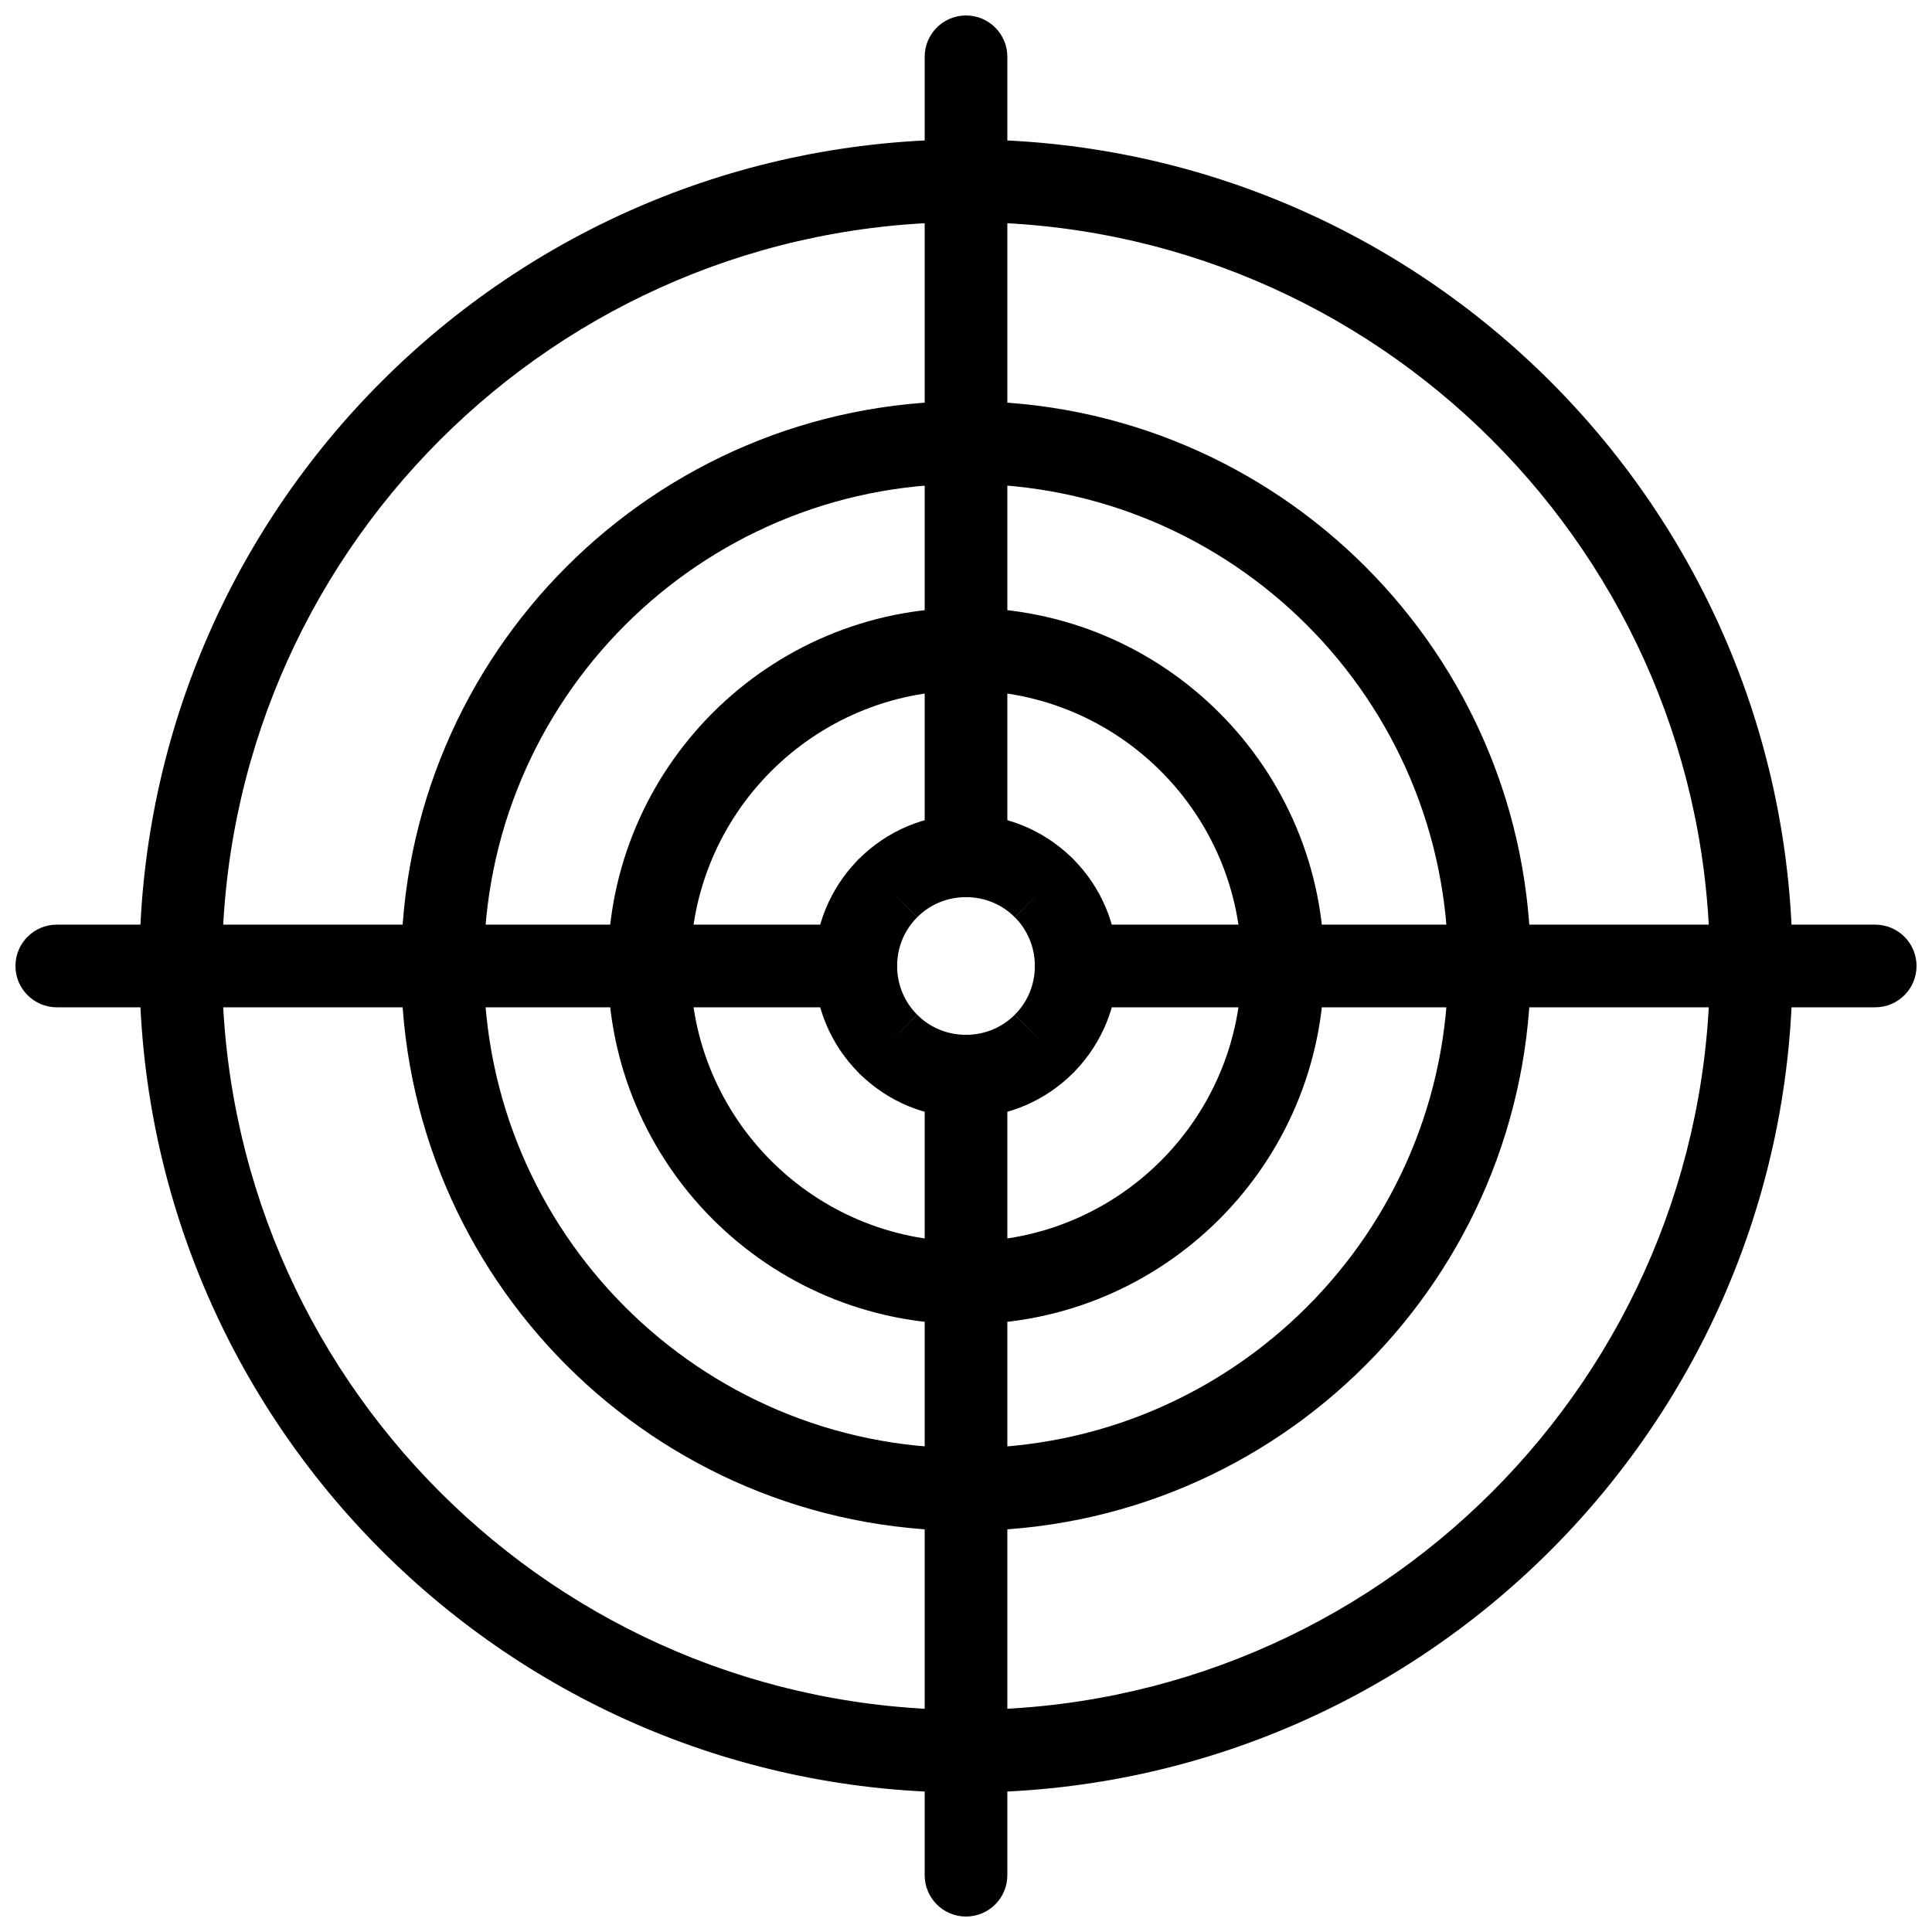
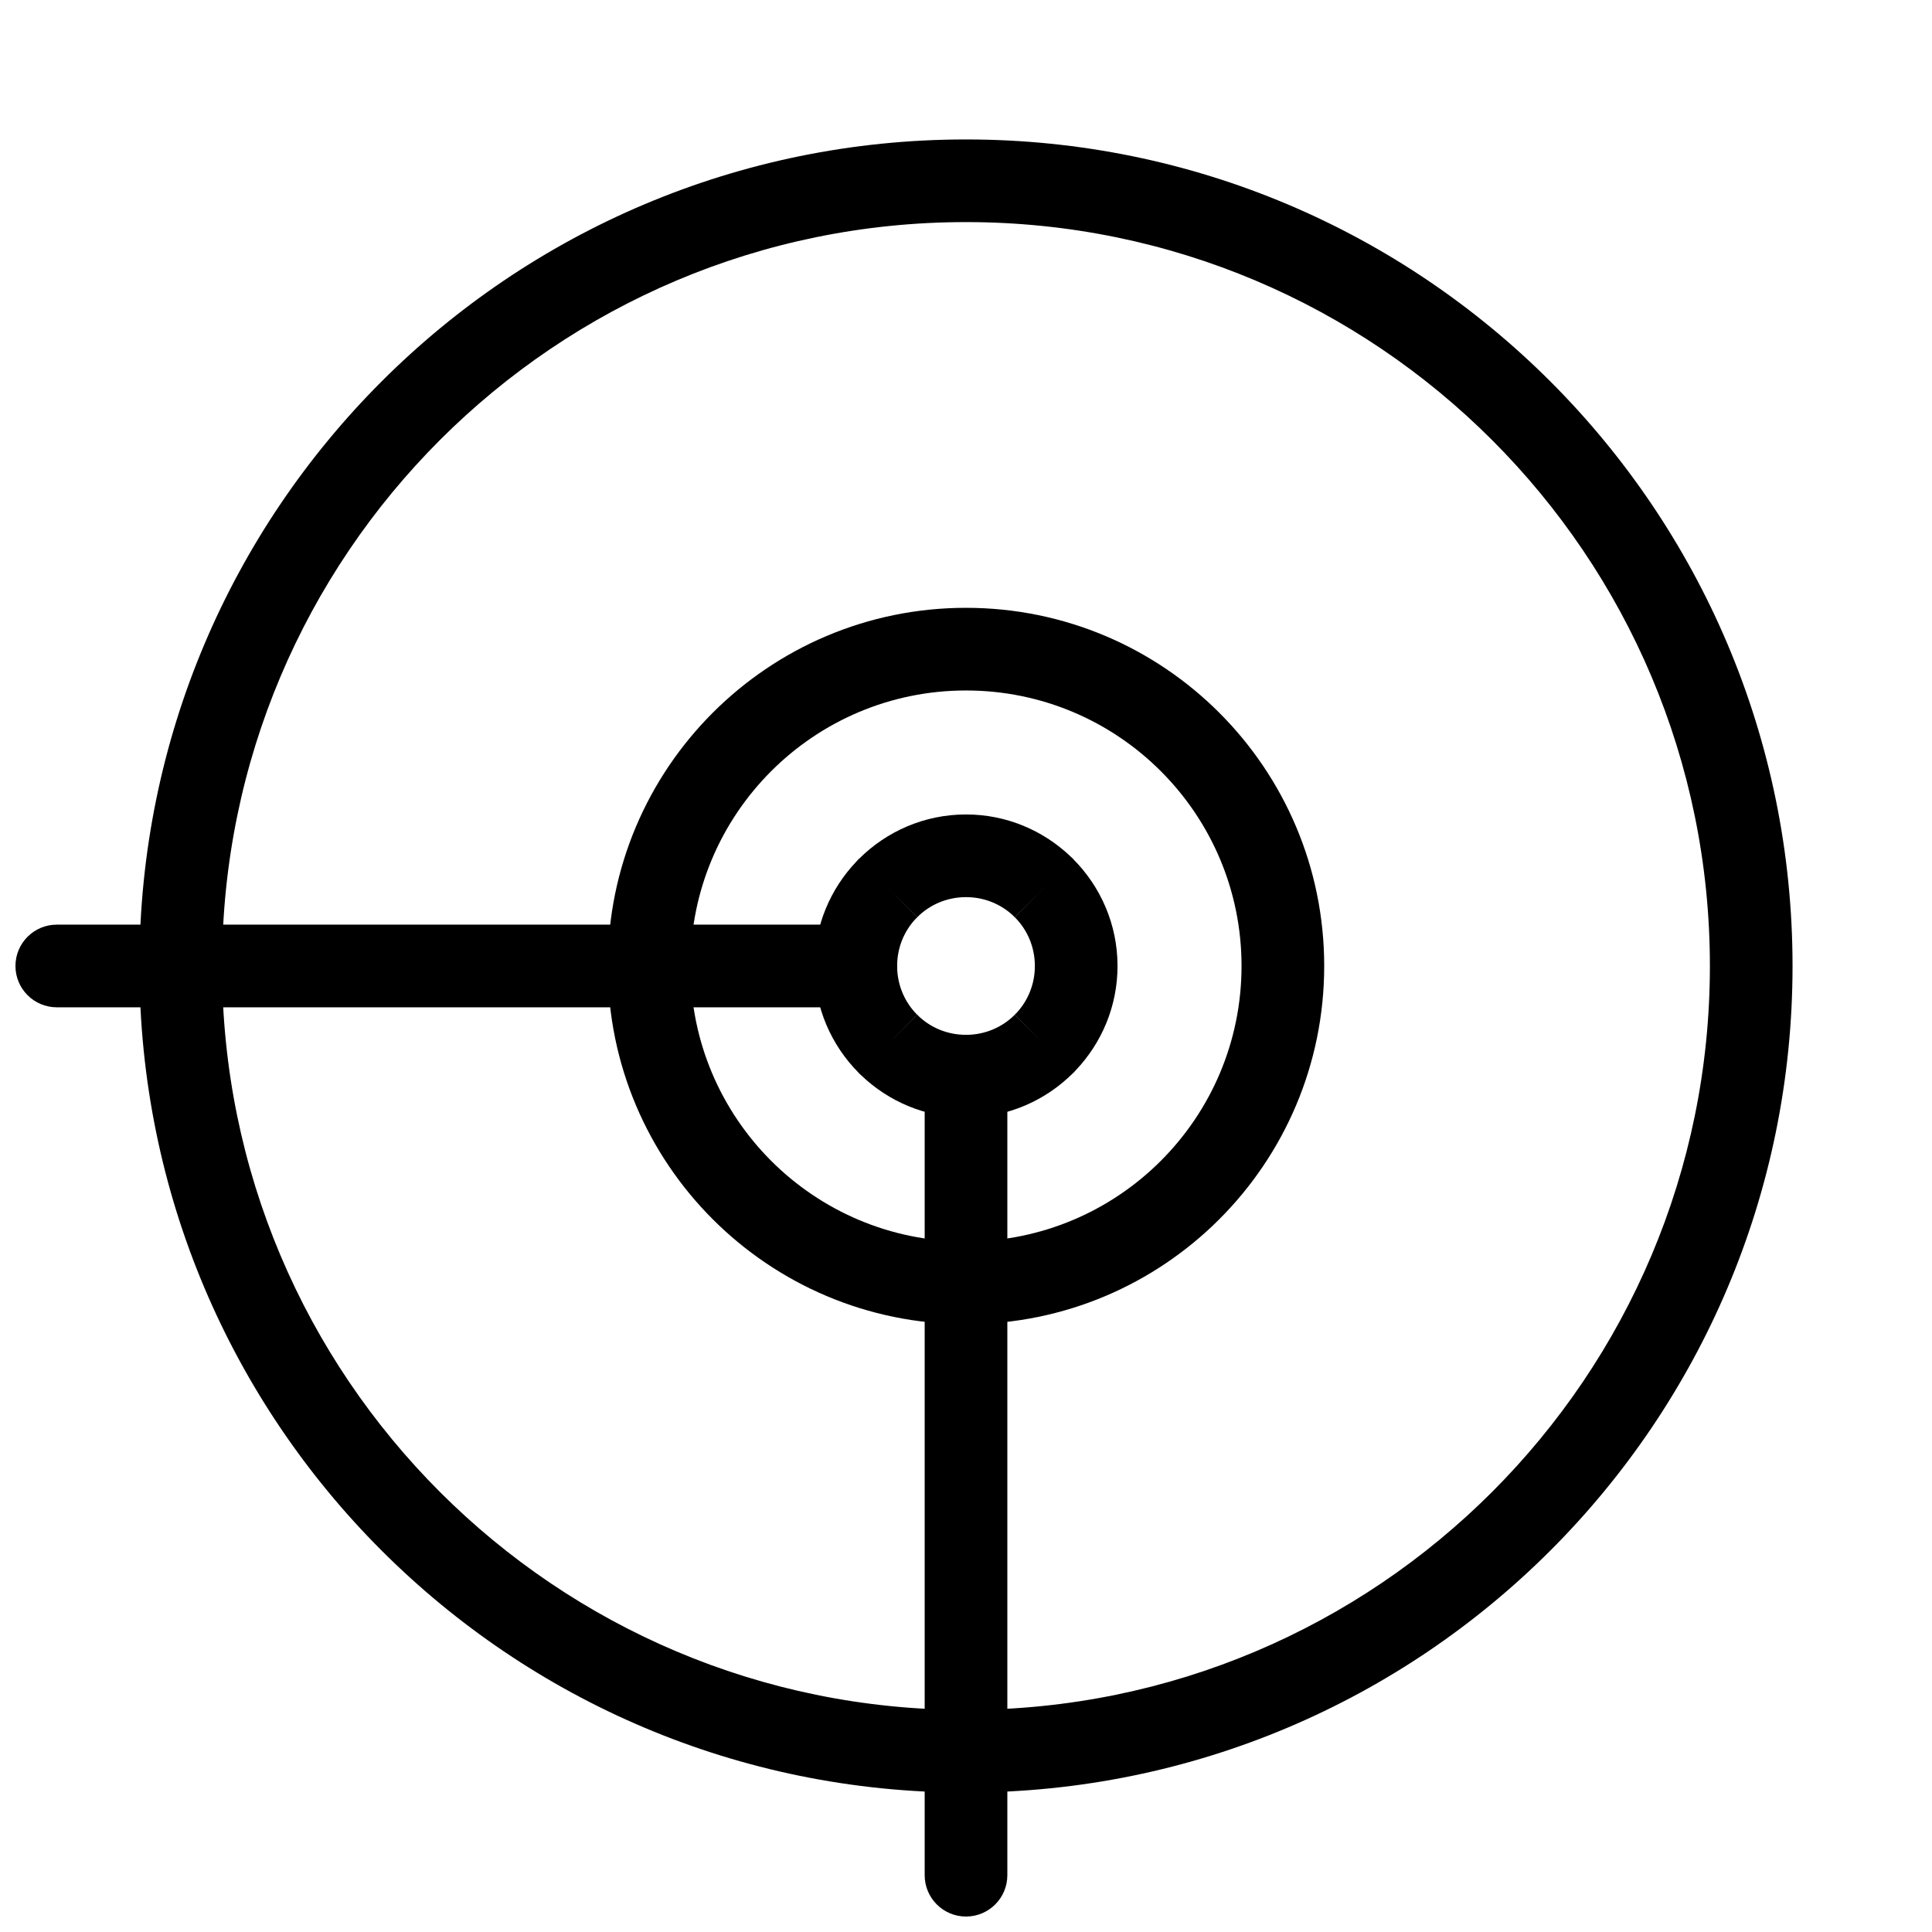
<svg xmlns="http://www.w3.org/2000/svg" width="800px" height="800px" version="1.1" viewBox="144 144 512 512">
  <defs>
    <clipPath id="d">
      <path d="m418 389h233.9v22h-233.9z" />
    </clipPath>
    <clipPath id="c">
      <path d="m148.09 389h233.91v22h-233.91z" />
    </clipPath>
    <clipPath id="b">
-       <path d="m389 148.09h22v233.91h-22z" />
-     </clipPath>
+       </clipPath>
    <clipPath id="a">
      <path d="m389 418h22v233.9h-22z" />
    </clipPath>
  </defs>
-   <path d="m527.77 400c0-35.285-14.301-67.23-37.422-90.348-23.117-23.121-55.062-37.422-90.348-37.422s-67.23 14.301-90.348 37.422c-23.121 23.117-37.422 55.062-37.422 90.348s14.301 67.23 37.422 90.348c23.117 23.121 55.062 37.422 90.348 37.422s67.23-14.301 90.348-37.422c23.121-23.117 37.422-55.062 37.422-90.348zm-21.938-105.84c27.086 27.086 43.84 64.504 43.84 105.84 0 41.332-16.754 78.754-43.84 105.84-27.086 27.086-64.504 43.84-105.84 43.84-41.332 0-78.75-16.754-105.84-43.84-27.086-27.086-43.84-64.508-43.84-105.84 0-41.332 16.754-78.75 43.84-105.84 27.086-27.086 64.504-43.84 105.84-43.84 41.332 0 78.75 16.754 105.84 43.84z" />
  <path d="m473.02 400c0-20.164-8.176-38.422-21.387-51.629-13.211-13.215-31.465-21.387-51.633-21.387-20.164 0-38.422 8.176-51.633 21.387-13.211 13.211-21.387 31.465-21.387 51.629 0 20.164 8.176 38.422 21.387 51.633 13.211 13.211 31.465 21.387 51.633 21.387 20.164 0 38.422-8.176 51.633-21.387 13.211-13.211 21.387-31.465 21.387-51.633zm-5.898-67.117c17.176 17.176 27.805 40.91 27.805 67.117 0 26.211-10.629 49.941-27.805 67.117-17.176 17.176-40.91 27.805-67.117 27.805s-49.941-10.625-67.117-27.805c-17.176-17.176-27.805-40.91-27.805-67.117 0-26.207 10.629-49.941 27.805-67.117 17.176-17.176 40.91-27.805 67.117-27.805s49.941 10.625 67.117 27.805z" />
  <path d="m418.25 400c0-5.07-2.027-9.633-5.301-12.906l7.699-7.742-7.742 7.746c-0.156-0.156-0.305-0.316-0.445-0.477-3.234-3.023-7.617-4.871-12.461-4.871-5.07 0-9.633 2.027-12.906 5.305l-7.742-7.703 7.746 7.742c-0.156 0.156-0.316 0.305-0.477 0.445-3.023 3.234-4.871 7.617-4.871 12.457 0 5.07 2.027 9.633 5.301 12.906l-7.699 7.742 7.742-7.746c0.156 0.156 0.305 0.312 0.445 0.473 3.234 3.023 7.617 4.871 12.461 4.871 5.07 0 9.633-2.027 12.906-5.301l7.742 7.699-7.746-7.742c0.156-0.152 0.316-0.301 0.477-0.445 3.023-3.234 4.871-7.617 4.871-12.461zm10.121-28.371 0.023 0.02c7.266 7.285 11.762 17.312 11.762 28.352 0 10.695-4.223 20.441-11.098 27.668-0.207 0.25-0.43 0.492-0.664 0.727l-0.023-0.023v0.004l-0.02 0.02c-7.285 7.266-17.312 11.762-28.352 11.762-10.695 0-20.441-4.223-27.668-11.098-0.25-0.207-0.492-0.43-0.727-0.664l0.023-0.023-0.023-0.02c-7.266-7.285-11.762-17.312-11.762-28.352 0-10.695 4.223-20.441 11.098-27.668 0.207-0.25 0.43-0.492 0.664-0.727l0.023 0.023v-0.004l0.02-0.02c7.285-7.266 17.312-11.766 28.352-11.766 10.695 0 20.441 4.223 27.668 11.098 0.25 0.207 0.492 0.43 0.727 0.664l-0.023 0.023z" />
  <path d="m597.14 400c0-54.441-22.066-103.73-57.742-139.4-35.672-35.672-84.957-57.742-139.4-57.742s-103.73 22.066-139.4 57.742c-35.672 35.672-57.742 84.957-57.742 139.4s22.066 103.73 57.742 139.4c35.672 35.672 84.957 57.738 139.4 57.738s103.73-22.066 139.4-57.738c35.672-35.672 57.742-84.961 57.742-139.4zm-42.254-154.89c39.641 39.637 64.156 94.402 64.156 154.89s-24.516 115.25-64.156 154.89c-39.637 39.641-94.402 64.156-154.89 64.156s-115.25-24.52-154.89-64.156c-39.641-39.637-64.156-94.402-64.156-154.89s24.516-115.25 64.156-154.89c39.637-39.641 94.402-64.156 154.89-64.156s115.25 24.516 154.89 64.156z" />
  <g clip-path="url(#d)">
-     <path d="m429.2 389.04c-6.047 0-10.953 4.906-10.953 10.953s4.906 10.953 10.953 10.953h211.75c6.047 0 10.953-4.906 10.953-10.953s-4.906-10.953-10.953-10.953z" />
-   </g>
+     </g>
  <g clip-path="url(#c)">
    <path d="m159.05 389.04c-6.047 0-10.953 4.906-10.953 10.953s4.906 10.953 10.953 10.953h211.75c6.047 0 10.953-4.906 10.953-10.953s-4.906-10.953-10.953-10.953z" />
  </g>
  <g clip-path="url(#b)">
    <path d="m389.05 370.79c0 6.047 4.906 10.953 10.953 10.953s10.953-4.906 10.953-10.953v-211.74c0-6.047-4.906-10.953-10.953-10.953s-10.953 4.906-10.953 10.953z" />
  </g>
  <g clip-path="url(#a)">
    <path d="m389.05 640.95c0 6.047 4.906 10.953 10.953 10.953s10.953-4.906 10.953-10.953v-211.74c0-6.047-4.906-10.953-10.953-10.953s-10.953 4.906-10.953 10.953z" />
  </g>
</svg>